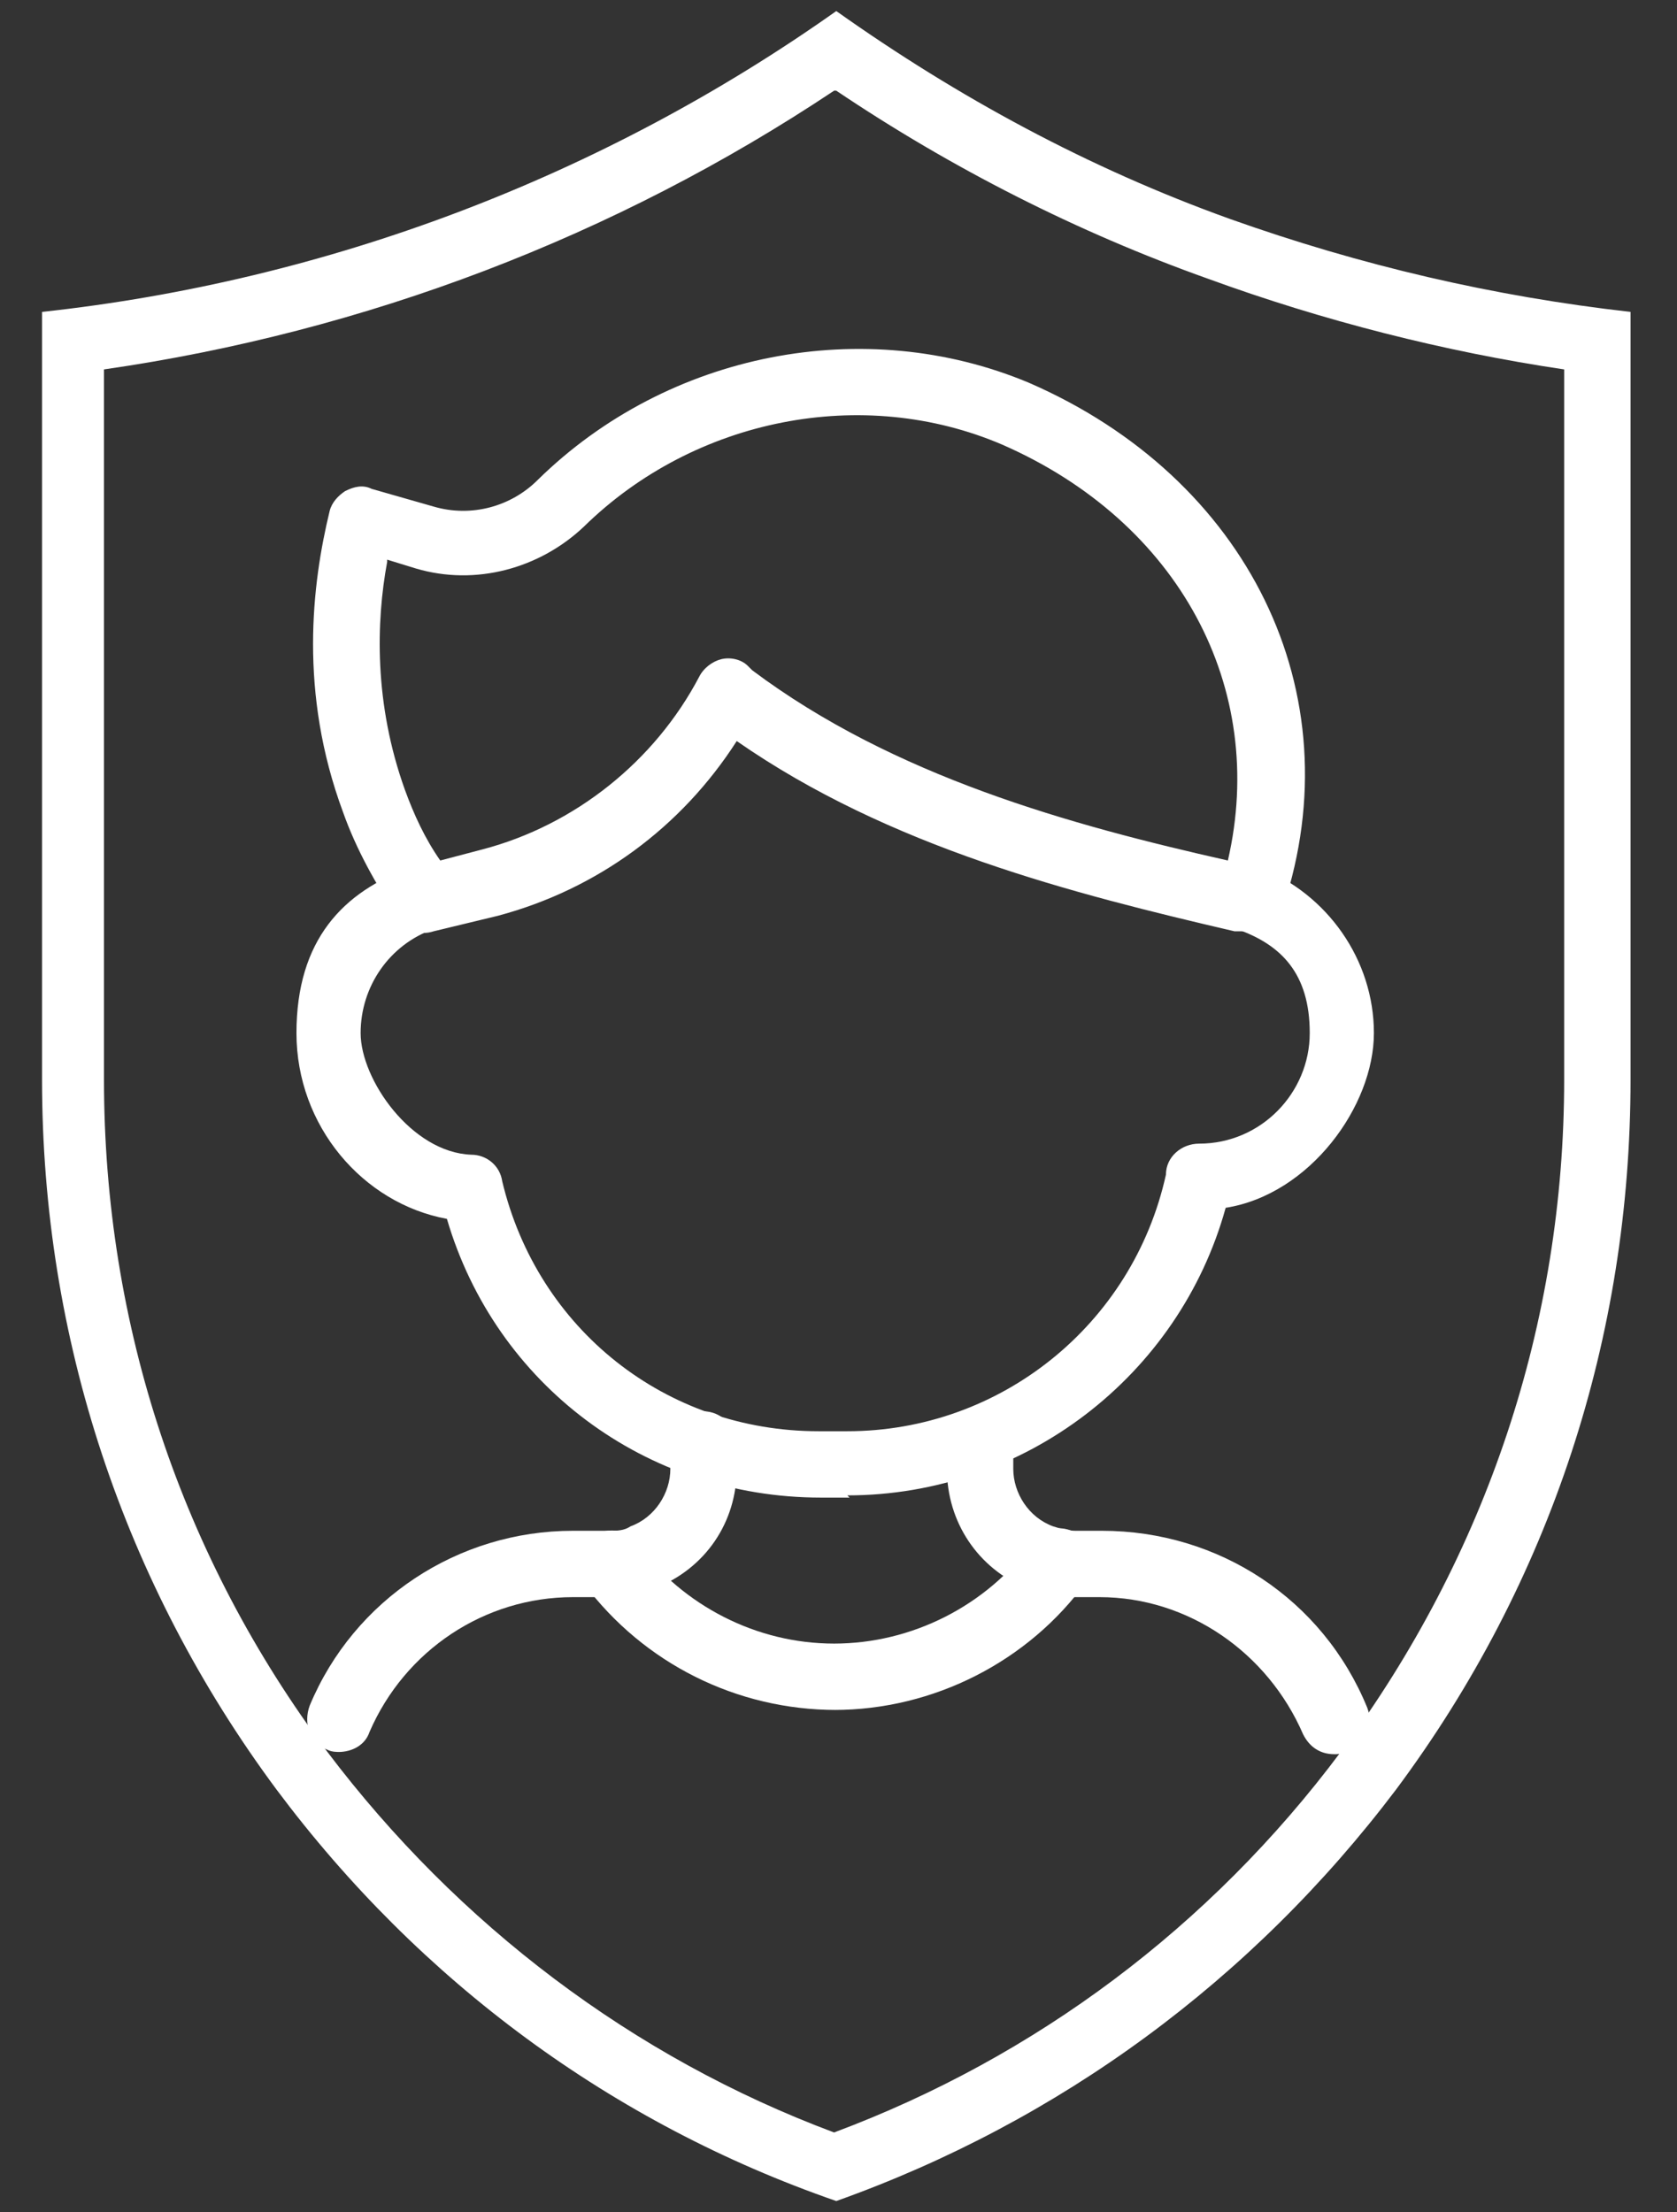
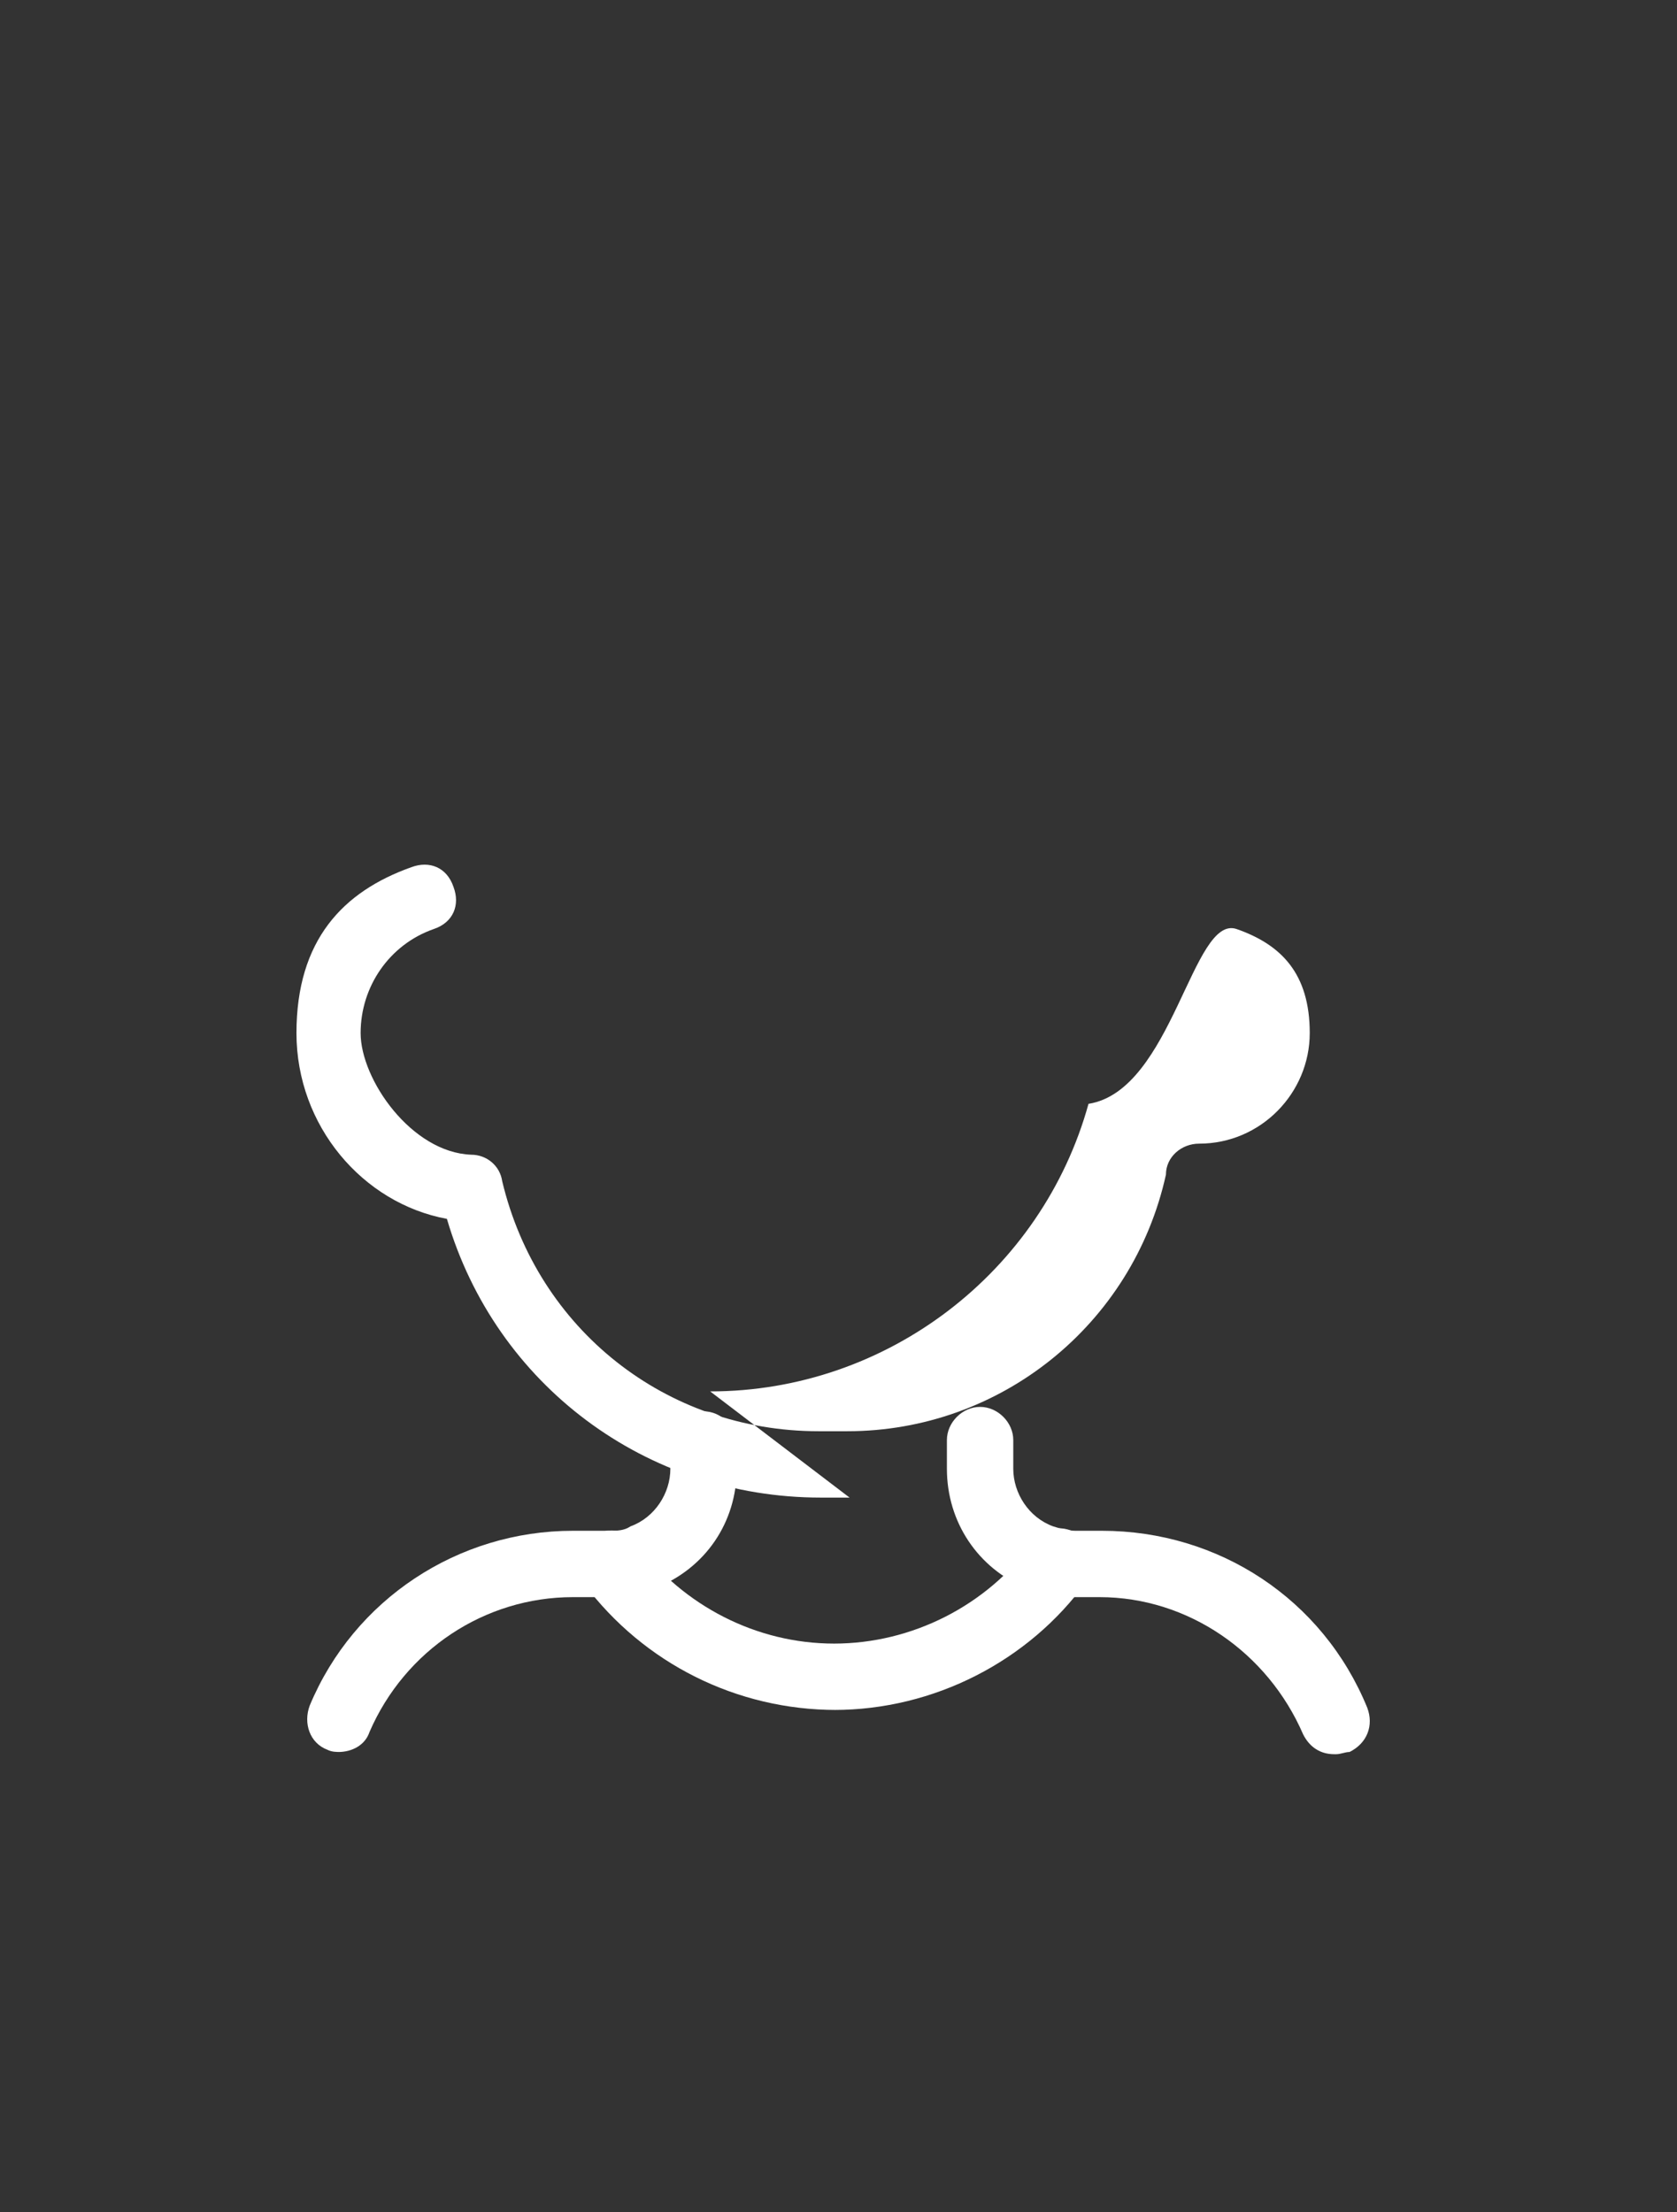
<svg xmlns="http://www.w3.org/2000/svg" id="Layer_1" data-name="Layer 1" version="1.1" viewBox="0 0 75.8 100">
  <rect x="0" y="0" width="75.8" height="100" fill="#333333" stroke="none" />
  <defs>
    <style>
      .cls-1 {
        fill: #fff;
        stroke-width: 0px;
      }
    </style>
  </defs>
-   <path class="cls-1" d="M37.8,4.1c5.2,3.5,10.9,6.4,16.8,8.5,5.2,1.9,10.7,3.3,16.1,4.1v32.1c0,11-3.5,21.5-10.1,30.4-5.9,7.9-13.8,13.8-22.9,17.2-9.1-3.4-17-9.4-22.9-17.2-6.6-8.8-10.1-19.3-10.1-30.4V16.7c11.8-1.7,23.1-6,33-12.6M37.8.5C27.2,8,14.8,12.7,1.9,14.1v34.7c0,11.7,3.7,22.8,10.6,32.1,6.5,8.7,15.2,15.1,25.3,18.6,10.1-3.6,18.8-10,25.3-18.6,7-9.4,10.6-20.5,10.6-32.1V14.1c-6.2-.7-12.2-2.1-18.1-4.2-6.4-2.3-12.3-5.5-17.8-9.4h0Z" />
  <g>
    <g>
-       <path class="cls-1" d="M38.4,67.7h-1.3c-7.9,0-14.7-5.1-16.9-12.6-3.8-.7-6.8-4.2-6.8-8.4s2.1-6.4,5.2-7.5c.8-.3,1.6,0,1.9.9.3.8,0,1.6-.9,1.9-2,.7-3.3,2.6-3.3,4.7s2.3,5.4,5,5.5c.7,0,1.3.5,1.4,1.2,1.6,6.7,7.4,11.3,14.3,11.3h1.3c6.9,0,12.9-4.8,14.4-11.6,0-.8.7-1.4,1.5-1.4,2.8,0,5-2.3,5-5s-1.3-4-3.3-4.7c-.8-.3-1.2-1.2-.9-1.9.3-.8,1.2-1.2,1.9-.9,3.1,1.2,5.2,4.2,5.2,7.5s-2.9,7.3-6.7,7.9c-2.1,7.6-9.1,13-17.1,13Z" />
-       <path class="cls-1" d="M56.5,42.1c-.1,0-.2,0-.3,0h-.4c-7.3-1.7-15.6-3.8-22.5-8.6-2.5,3.9-6.3,6.7-10.8,7.9l-2.9.7c-.6.2-1.3,0-1.6-.6-1-1.5-1.9-3.1-2.5-4.8-2-5.4-1.4-10.3-.6-13.6.1-.4.4-.7.7-.9.4-.2.8-.3,1.2-.1l2.8.8c1.7.5,3.5,0,4.7-1.2,5.9-5.8,14.8-7.5,22.2-4.4,9.9,4.3,14.7,14,11.5,23.7-.2.6-.8,1-1.4,1ZM17.5,25.4c-.5,2.7-.6,6.4.8,10.3.4,1.1.9,2.2,1.6,3.2l1.9-.5c4.2-1.1,7.8-4,9.8-7.8.2-.4.6-.7,1-.8.4-.1.9,0,1.2.3l.2.2c6.4,4.8,14.4,7,21.5,8.6,1.8-7.8-2.2-15.3-10.2-18.8-6.3-2.7-13.9-1.2-18.9,3.7-2,1.9-4.9,2.7-7.6,1.9l-1.3-.4Z" />
+       <path class="cls-1" d="M38.4,67.7h-1.3c-7.9,0-14.7-5.1-16.9-12.6-3.8-.7-6.8-4.2-6.8-8.4s2.1-6.4,5.2-7.5c.8-.3,1.6,0,1.9.9.3.8,0,1.6-.9,1.9-2,.7-3.3,2.6-3.3,4.7s2.3,5.4,5,5.5c.7,0,1.3.5,1.4,1.2,1.6,6.7,7.4,11.3,14.3,11.3h1.3c6.9,0,12.9-4.8,14.4-11.6,0-.8.7-1.4,1.5-1.4,2.8,0,5-2.3,5-5s-1.3-4-3.3-4.7s-2.9,7.3-6.7,7.9c-2.1,7.6-9.1,13-17.1,13Z" />
    </g>
    <g>
      <path class="cls-1" d="M60.3,79.3c-.6,0-1.1-.3-1.4-.9-1.6-3.7-5.2-6.2-9.2-6.2h-1.2c-.7,0-1.5-.1-2.1-.4-2.2-.9-3.6-3-3.6-5.4v-1.3c0-.8.7-1.5,1.5-1.5s1.5.7,1.5,1.5v1.3c0,1.1.7,2.2,1.8,2.6.3.1.7.2,1,.2h1.2c5.3,0,10,3.1,12,8,.3.8,0,1.6-.8,2-.2,0-.4.1-.6.1Z" />
      <path class="cls-1" d="M15.4,79.2c-.2,0-.4,0-.6-.1-.8-.3-1.1-1.2-.8-2,2-4.8,6.7-7.9,11.9-7.9h1.6c.4,0,.7,0,1-.2,1.1-.4,1.8-1.5,1.8-2.6v-1.1c0-.8.7-1.5,1.5-1.5s1.5.7,1.5,1.5v1.1c0,2.4-1.4,4.5-3.7,5.4-.7.3-1.4.4-2.1.4h-1.6c-4,0-7.6,2.4-9.2,6.1-.2.6-.8.9-1.4.9Z" />
      <path class="cls-1" d="M37.8,77.3c-4.5,0-8.7-2.1-11.4-5.7-.5-.7-.4-1.6.3-2.1.7-.5,1.6-.4,2.1.3,2.1,2.8,5.4,4.5,8.9,4.5s6.9-1.7,9-4.6c.5-.7,1.4-.8,2.1-.3.7.5.8,1.4.3,2.1-2.6,3.6-6.9,5.8-11.4,5.8Z" />
    </g>
  </g>
</svg>